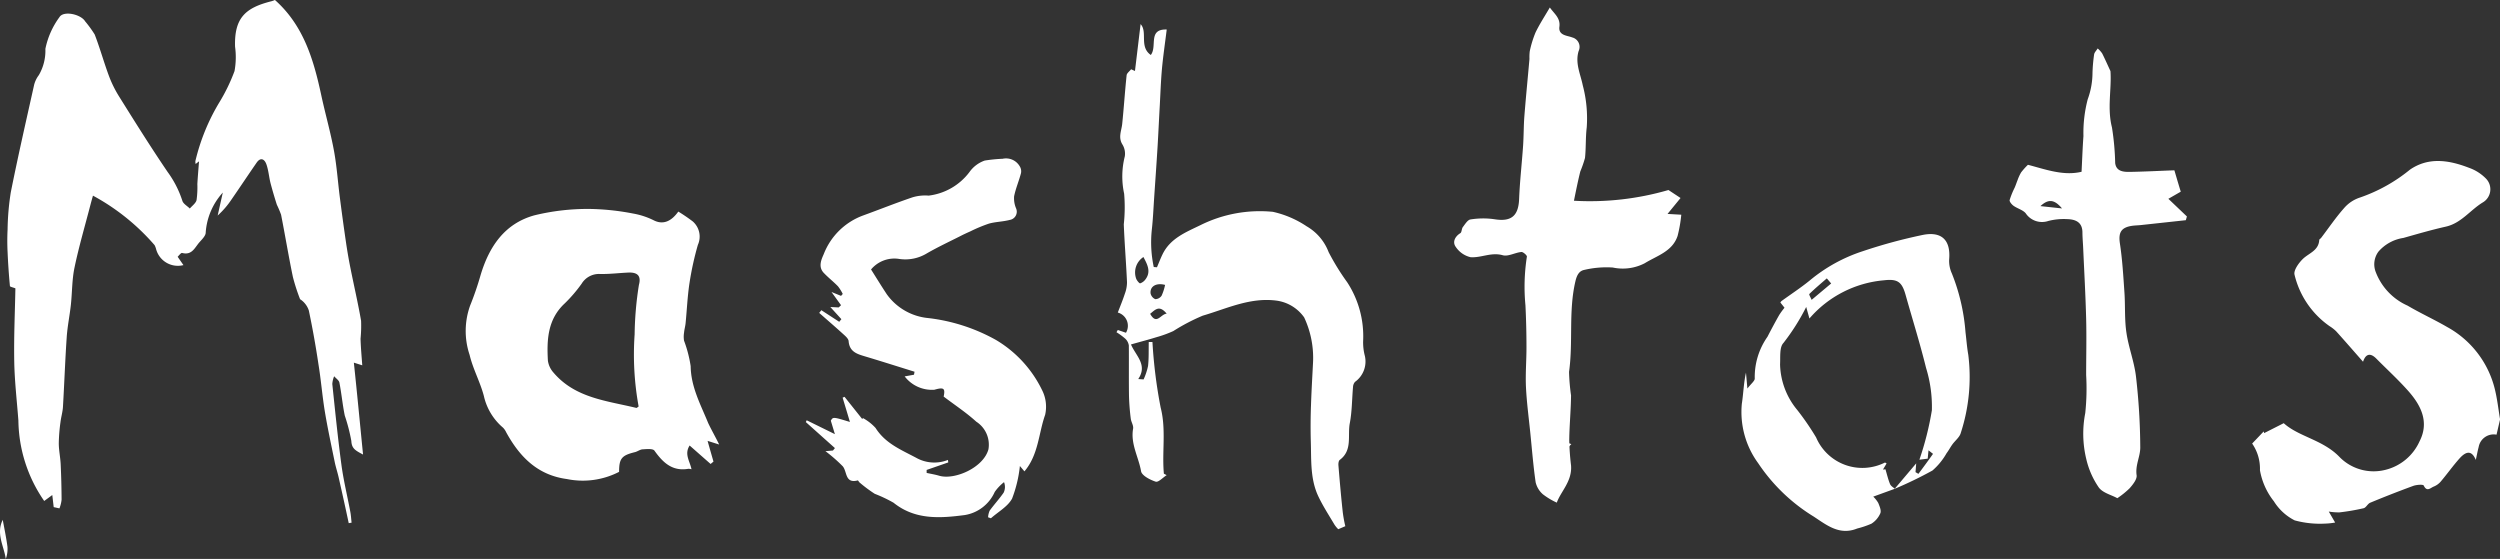
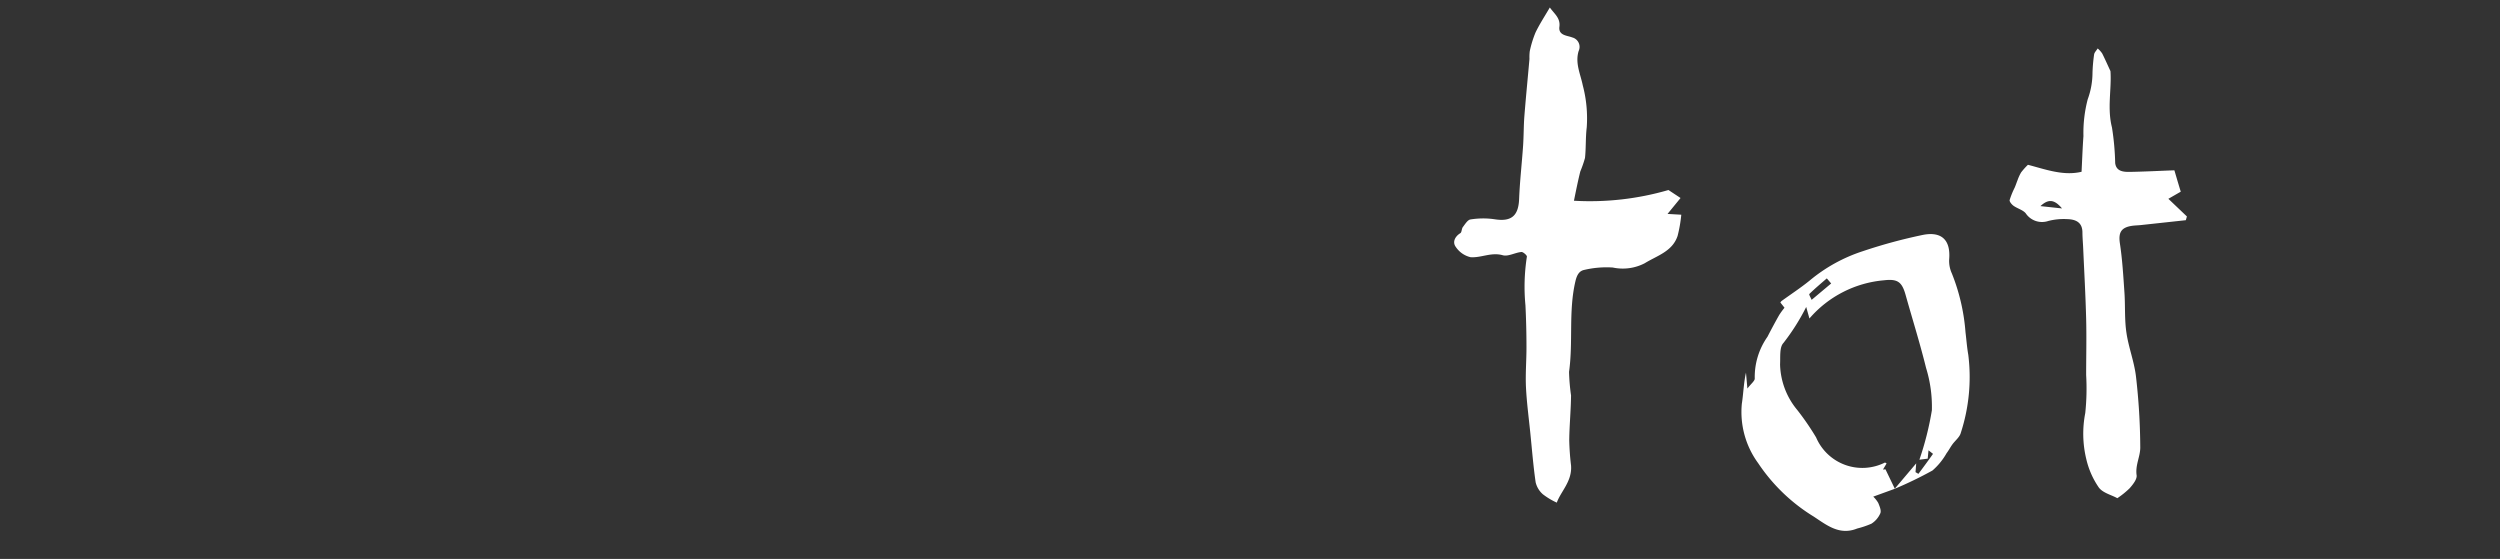
<svg xmlns="http://www.w3.org/2000/svg" width="233.124" height="52.118" viewBox="0 0 233.124 52.118">
  <rect x="0" y="0" width="233.124" height="52.118" fill="#333333" stroke="none" />
  <g fill="#fff">
-     <path d="M.255 48.464c.151.834.327 1.665.439 2.505a2.713 2.713 0 01-.154 1.149c-.178-1.217-.932-2.375-.276-3.654zm144.721-5.423c.445-1.719.7-1.965 1.549-1.627-.483.502-.959 1.003-1.549 1.627zM5.007 47.289l-.131-1.128-.754.555a13.432 13.432 0 01-2.407-7.5c-.137-1.828-.353-3.654-.386-5.483-.042-2.306.065-4.616.107-6.845-.232-.092-.5-.14-.511-.214a62.61 62.61 0 01-.217-3.158 21.15 21.15 0 010-2.125 24.07 24.07 0 01.3-3.467c.671-3.36 1.437-6.7 2.182-10.045a2.559 2.559 0 01.433-.876 4.535 4.535 0 00.609-2.444A7.492 7.492 0 015.55 1.591c.383-.62 1.995-.261 2.39.4a10.7 10.7 0 01.891 1.226c.487 1.259.846 2.565 1.315 3.829a10.6 10.6 0 00.947 1.932c1.484 2.375 2.968 4.749 4.539 7.059A9.466 9.466 0 0117 18.709c.086.3.46.493.7.736.22-.258.555-.49.629-.787a8.665 8.665 0 00.074-1.5c.042-.7.1-1.4.157-2.113l-.318.246a1.06 1.06 0 01-.021-.276 19.033 19.033 0 012.214-5.438 16.777 16.777 0 001.434-2.948 7.224 7.224 0 00.05-2.283c-.077-2.654.935-3.621 3.417-4.236a2.375 2.375 0 00.3-.113c2.672 2.375 3.607 5.56 4.316 8.855.371 1.734.867 3.446 1.187 5.189.27 1.452.365 2.936.555 4.405.178 1.386.368 2.775.57 4.156.116.79.249 1.576.407 2.357.329 1.653.712 3.295 1 4.951a12.264 12.264 0 01-.05 1.677c.024.828.1 1.653.16 2.479l-.784-.249c.3 2.82.561 5.6.858 8.57-.7-.371-1.06-.552-1.092-1.262a16.436 16.436 0 00-.614-2.375c-.208-1.015-.3-2.054-.5-3.072-.042-.22-.321-.392-.49-.594a2.292 2.292 0 00-.172.727c.267 2.532.519 5.067.858 7.587.2 1.454.552 2.885.822 4.328.062.332.08.674.119 1.012l-.267.047c-.3-1.419-.617-2.841-.938-4.26-.113-.5-.276-.983-.377-1.484-.321-1.567-.659-3.132-.92-4.711-.237-1.457-.353-2.939-.594-4.4a84.1 84.1 0 00-.891-4.972 2 2 0 00-.817-1.058 18.106 18.106 0 01-.671-2.078c-.4-1.926-.718-3.859-1.1-5.8a9.368 9.368 0 00-.392-.926 39.41 39.41 0 01-.594-2.024c-.145-.579-.184-1.187-.383-1.748-.163-.466-.528-.712-.917-.148-.784 1.131-1.544 2.28-2.327 3.411a7.988 7.988 0 01-1.3 1.511l.478-2.14a6.161 6.161 0 00-1.594 3.726c0 .3-.332.62-.57.891-.439.484-.7 1.262-1.63 1.012-.1-.027-.3.243-.416.356l.54.778a2.1 2.1 0 01-2.559-1.526 1.621 1.621 0 00-.134-.338 20.484 20.484 0 00-5.744-4.613c-.086.3-.172.614-.252.92-.5 1.929-1.063 3.841-1.469 5.788-.237 1.125-.214 2.306-.338 3.461-.11 1.012-.321 2.018-.389 3.034-.148 2.164-.223 4.331-.35 6.495-.03.481-.175.95-.232 1.431a16.094 16.094 0 00-.157 1.961c0 .644.142 1.288.175 1.935.053 1.11.08 2.223.086 3.336a3.126 3.126 0 01-.2.8zM232.8 40.533a1.421 1.421 0 00-1.665 1.149c-.1.374-.169.76-.267 1.205-.356-.846-.849-.891-1.532-.122-.608.683-1.14 1.434-1.73 2.131a1.7 1.7 0 01-.656.475c-.3.113-.638.54-.938-.095-.056-.122-.677-.077-.985.036a103.4 103.4 0 00-4.007 1.567c-.238.1-.383.457-.617.514a20.418 20.418 0 01-2.247.386 5.4 5.4 0 01-1-.077l.594 1.024a5.974 5.974 0 01-.944.1 9 9 0 01-2.826-.3 4.873 4.873 0 01-1.941-1.781 6.419 6.419 0 01-1.3-2.9 4.108 4.108 0 00-.727-2.484l1.078-1.131.041.157 1.826-.926c1.4 1.273 3.663 1.541 5.216 3.167a4.452 4.452 0 004.254 1.187 4.73 4.73 0 003.2-2.671c.911-1.781.142-3.328-1.045-4.672-.944-1.066-2-2.03-3-3.04-.537-.537-.977-.46-1.229.3-.849-.965-1.665-1.906-2.5-2.832a3.448 3.448 0 00-.623-.487 8.154 8.154 0 01-3.265-4.794c-.107-.407.389-1.1.787-1.484.567-.54 1.46-.769 1.517-1.757 0-.068.125-.125.178-.2.706-.923 1.359-1.894 2.128-2.761a3.3 3.3 0 011.5-1 15.149 15.149 0 004.649-2.594c1.748-1.208 3.663-.89 5.512-.175a4.122 4.122 0 011.6 1.027 1.419 1.419 0 01-.3 2.191c-1.187.715-2.013 1.941-3.464 2.268-1.333.3-2.645.683-3.96 1.054a3.835 3.835 0 00-2.315 1.267 1.979 1.979 0 00-.252 1.932 5.614 5.614 0 002.968 3.117c1.205.712 2.484 1.291 3.693 1.995a9.054 9.054 0 014.453 5.857c.214.891.318 1.831.472 2.749zm-165.737.919l-1.081-.341c.2.724.377 1.33.549 1.932l-.267.223-1.956-1.722c-.517.807.021 1.454.175 2.214a1.113 1.113 0 00-.3-.042c-1.5.258-2.375-.594-3.158-1.695-.145-.2-.706-.145-1.072-.122-.258 0-.5.208-.76.267-1.226.3-1.463.594-1.463 1.834a7.386 7.386 0 01-4.865.671c-2.749-.368-4.408-2.078-5.661-4.355a1.525 1.525 0 00-.3-.439 5.423 5.423 0 01-1.781-2.942c-.341-1.306-1.021-2.526-1.33-3.835a7.012 7.012 0 01.042-4.595 28.19 28.19 0 00.98-2.853c.8-2.671 2.25-4.812 5.025-5.575a20.954 20.954 0 015.1-.594 22.853 22.853 0 014.1.43 7.03 7.03 0 011.953.647c.846.413 1.606.089 2.259-.831a16.027 16.027 0 011.345.917 1.877 1.877 0 01.478 2.191 28.51 28.51 0 00-.781 3.562c-.187 1.235-.24 2.493-.362 3.737-.03.3-.119.594-.145.891a2.3 2.3 0 000 .742 11.667 11.667 0 01.617 2.375c.027 1.953.938 3.595 1.638 5.316.29.612.641 1.221 1.021 1.992zm-7.51-3.544a26.984 26.984 0 01-.374-6.732 31.557 31.557 0 01.4-4.61c.223-.825-.113-1.187-.988-1.149s-1.781.154-2.671.131a1.891 1.891 0 00-1.683.908 13.414 13.414 0 01-1.57 1.831c-1.6 1.484-1.686 3.39-1.576 5.343a2.107 2.107 0 00.529 1.122c2.024 2.375 4.963 2.615 7.718 3.286.028.014.09-.043.215-.133zm21.672-12.78c.49.775.962 1.547 1.46 2.3a5.367 5.367 0 003.877 2.232 16.937 16.937 0 016.314 2.042 11.048 11.048 0 014.317 4.716 3.416 3.416 0 01.267 2.259c-.617 1.745-.617 3.722-1.932 5.278l-.424-.5a11.887 11.887 0 01-.727 3.037c-.4.748-1.3 1.235-1.974 1.837l-.264-.092a1.748 1.748 0 01.148-.62c.416-.573.905-1.1 1.306-1.683a1.235 1.235 0 00.033-.974 4.25 4.25 0 00-.867.911 3.708 3.708 0 01-2.792 2.157c-2.295.3-4.625.472-6.64-1.146a12.956 12.956 0 00-1.757-.834 13.359 13.359 0 01-1.41-1.051c-.071-.053-.137-.208-.169-.2-1.211.324-.982-.825-1.407-1.318a14.541 14.541 0 00-1.612-1.407l.7-.062.184-.226-2.713-2.425.08-.169 2.63 1.294-.38-1.256c.211-.359.211-.359 1.781.119-.234-.79-.457-1.526-.68-2.265l.178-.08 1.656 2.078.053-.1a4.559 4.559 0 011.187.929c.917 1.457 2.407 2.042 3.823 2.8a3.437 3.437 0 002.924.178l.03.234-2.016.7v.279c.4.086.81.154 1.187.267 1.428.407 4.114-.751 4.577-2.473a2.552 2.552 0 00-1.134-2.571c-.929-.846-1.995-1.547-3.043-2.342.163-.772.015-.891-.861-.638a3.2 3.2 0 01-2.775-1.244l.87-.157.051-.279c-1.529-.475-3.052-.962-4.583-1.419-.766-.229-1.484-.43-1.564-1.431-.015-.223-.282-.457-.478-.635-.745-.677-1.508-1.333-2.265-2l.2-.252 1.668 1.083.2-.246-1.03-1.134.781.039.217-.208-.891-1.232.891.362.16-.178a3.943 3.943 0 00-.445-.712c-.413-.427-.891-.8-1.3-1.226-.573-.573-.258-1.256-.027-1.781a6.247 6.247 0 013.648-3.592c1.544-.561 3.072-1.173 4.625-1.7a4.081 4.081 0 011.508-.16 5.6 5.6 0 003.808-2.2 2.915 2.915 0 011.422-1.069 14.171 14.171 0 011.668-.166 1.478 1.478 0 011.591.695.864.864 0 01.119.659c-.19.721-.49 1.416-.638 2.143a2.4 2.4 0 00.175 1.107.778.778 0 01-.594 1.1c-.632.166-1.309.166-1.935.344a14.071 14.071 0 00-1.728.721c-.332.148-.665.3-.988.469-1.018.514-2.054 1-3.04 1.567a3.877 3.877 0 01-2.672.525 2.832 2.832 0 00-2.559.992zm44.225 23.939l-.659.282a2.67 2.67 0 01-.347-.419c-.514-.867-1.069-1.719-1.5-2.624-.781-1.63-.656-3.411-.712-5.153a52.2 52.2 0 01.018-3.357c.042-1.333.125-2.672.19-4a8.887 8.887 0 00-.825-4.194 3.773 3.773 0 00-2.5-1.558c-2.5-.359-4.69.73-6.961 1.392a18.3 18.3 0 00-2.74 1.434 10.733 10.733 0 01-1.576.573c-.733.229-1.484.422-2.375.677.454 1.066 1.573 1.9.677 3.227l.5.033a5.938 5.938 0 00.416-1.256c.08-.739.05-1.484.065-2.235h.344a45.639 45.639 0 00.766 6.118c.528 2.063.11 4.12.3 6.165l.261.134c-.347.22-.772.689-1.024.609-.525-.169-1.294-.567-1.365-.974-.229-1.321-.994-2.55-.742-3.966.05-.3-.178-.617-.217-.935a21.212 21.212 0 01-.166-2.122c-.024-1.564 0-3.132-.015-4.7a1.077 1.077 0 00-.341-.644 6.288 6.288 0 00-.81-.594l.122-.211.763.261a1.282 1.282 0 00-.763-1.885c.226-.594.469-1.17.659-1.76a3.072 3.072 0 00.2-1.063c-.08-1.8-.229-3.6-.3-5.4a14.889 14.889 0 00.033-2.859 7.617 7.617 0 01.062-3.482 1.632 1.632 0 00-.217-1.1c-.419-.665-.095-1.276-.027-1.918.157-1.514.252-3.031.413-4.542.021-.2.273-.374.419-.561l.359.16.525-4.372c.68.727-.151 2.116.953 2.879.623-.8-.3-2.434 1.484-2.375-.16 1.291-.335 2.476-.445 3.666-.1 1.125-.14 2.253-.2 3.381-.071 1.247-.128 2.493-.2 3.737-.1 1.662-.22 3.322-.332 4.984-.065.977-.107 1.959-.217 2.933a11.063 11.063 0 00.184 3.446l.3.024c.169-.4.321-.8.508-1.187.721-1.511 2.182-2.078 3.562-2.749a12.446 12.446 0 016.738-1.235 9.276 9.276 0 013.155 1.354 4.7 4.7 0 012.045 2.407 22.184 22.184 0 001.733 2.811 9.2 9.2 0 011.484 5.474 4.984 4.984 0 00.163 1.4 2.331 2.331 0 01-.92 2.41.793.793 0 00-.187.49c-.1 1.122-.089 2.265-.3 3.366-.223 1.152.273 2.523-.935 3.422-.113.083-.139.344-.125.516.119 1.443.243 2.882.4 4.322a11.574 11.574 0 00.242 1.343zm-18.825-25.1a1.716 1.716 0 00-.674 2.027c.068.175.3.451.371.427a1.036 1.036 0 00.519-.407c.494-.694.161-1.337-.216-2.045zm2.015 2.6c-.79-.214-1.416.113-1.351.784a.763.763 0 00.439.546.727.727 0 00.594-.329 4.682 4.682 0 00.319-.991zm.145 2.672c-.7-.846-1.08-.332-1.535.024.608 1.086.965.036 1.541-.015z" />
-     <path d="M145.17 46.87a6.606 6.606 0 01-1.3-.781 2.146 2.146 0 01-.671-1.113c-.22-1.508-.338-3.034-.493-4.553-.145-1.44-.341-2.879-.41-4.325-.059-1.241.05-2.484.047-3.728q0-1.946-.095-3.891a18.229 18.229 0 01.134-4.547c.024-.113-.35-.451-.516-.433-.594.056-1.232.445-1.74.3-1.072-.3-2.021.261-3 .184a2.28 2.28 0 01-1.374-.956c-.324-.436-.1-.956.424-1.285.14-.086.113-.407.234-.567.208-.27.448-.677.718-.712a7.421 7.421 0 012.22-.021c1.573.258 2.247-.3 2.309-1.882.065-1.662.258-3.319.371-4.978.062-.914.048-1.834.119-2.749.14-1.781.318-3.562.475-5.343a4.661 4.661 0 01.027-.709 9.7 9.7 0 01.537-1.748c.365-.763.837-1.484 1.336-2.336.413.594 1 .974.891 1.8s.766.816 1.187.991a.909.909 0 01.609 1.267c-.347 1.131.169 2.149.38 3.188a12.053 12.053 0 01.374 3.936c-.116.944-.062 1.906-.163 2.853a10.652 10.652 0 01-.436 1.253c-.223.89-.4 1.781-.594 2.734a26.194 26.194 0 008.813-1l1.128.745-1.214 1.484 1.282.074a12.824 12.824 0 01-.344 1.977c-.484 1.457-1.918 1.84-3.063 2.547a4.446 4.446 0 01-2.983.4 9.044 9.044 0 00-2.672.226c-.43.092-.665.43-.81 1.057-.656 2.8-.2 5.64-.594 8.451a18.606 18.606 0 00.187 2.194c-.015 1.389-.151 2.778-.169 4.156q.025 1.191.169 2.375c.114 1.477-.952 2.409-1.33 3.465zm31.523-1.291l-2.013.731a2.705 2.705 0 01.469.594c.119.3.3.706.19.962a2.185 2.185 0 01-.828.968 8.354 8.354 0 01-1.324.448c-1.647.668-2.826-.3-4.061-1.113a16.689 16.689 0 01-5.177-4.978 8.067 8.067 0 01-1.523-5.542c.148-.956.169-1.929.386-2.9l.131 1.484c.324-.436.712-.721.686-.956a6.522 6.522 0 011.187-3.874c.35-.68.712-1.357 1.089-2.021a6.893 6.893 0 01.5-.686l-.386-.487a.634.634 0 01.11-.14c.873-.632 1.781-1.226 2.612-1.9a14.949 14.949 0 014.966-2.746 48.646 48.646 0 015.64-1.526c1.585-.3 2.57.359 2.413 2.283a2.778 2.778 0 00.246 1.309 18.449 18.449 0 011.276 5.491c.086.7.137 1.416.261 2.113a16.805 16.805 0 01-.7 7.272c-.1.4-.528.718-.789 1.083-.19.261-.338.555-.534.81a6.075 6.075 0 01-1.321 1.618 36.721 36.721 0 01-3.523 1.707l2.01-2.375c-.027.324-.044.573-.065.819l.27.16a82.2 82.2 0 001.362-1.864l-.421-.332-.074.778-.775.1a28.073 28.073 0 001.164-4.613 12.3 12.3 0 00-.543-3.951c-.564-2.286-1.27-4.536-1.906-6.8-.341-1.217-.742-1.517-2.015-1.368a10.355 10.355 0 00-6.955 3.562l-.3-1.075a20.22 20.22 0 01-2.122 3.357c-.386.4-.276 1.312-.315 1.995a6.893 6.893 0 001.6 4.251 24.826 24.826 0 011.76 2.562 4.688 4.688 0 006.421 2.342.562.562 0 01.151.086c-.113.193-.226.38-.338.57l.234-.024c.134.454.243.92.419 1.359.081.207.3.317.455.457zm-5.937-19.146l-.407-.475c-.546.478-1.107.944-1.627 1.454-.056.056.137.359.211.549zM196.8 6.631c.116 1.7-.318 3.452.14 5.254a24.454 24.454 0 01.3 3.319c.095.781.766.834 1.365.825 1.4-.024 2.805-.1 4.156-.148.166.567.374 1.282.594 1.992l-1.155.665 1.728 1.647-.1.347-4.185.454c-.27.03-.54.03-.807.068-1.066.151-1.306.647-1.155 1.656.231 1.517.318 3.06.424 4.595.083 1.238 0 2.5.184 3.719.2 1.374.727 2.7.89 4.081a59.757 59.757 0 01.4 6.634c0 .831-.475 1.644-.341 2.571.056.371-.341.867-.644 1.214a7.774 7.774 0 01-1.155.932c-.525-.3-1.345-.481-1.728-1a7.718 7.718 0 01-1.161-2.627 10.05 10.05 0 01-.1-4.313 22.079 22.079 0 00.083-3.547c0-1.745.044-3.491 0-5.233-.056-2.214-.181-4.429-.279-6.64-.021-.472-.065-.941-.068-1.413 0-.971-.647-1.229-1.428-1.25a5.742 5.742 0 00-1.763.175 1.828 1.828 0 01-2.1-.721c-.276-.321-.775-.439-1.137-.7-.169-.122-.392-.389-.359-.534a7.377 7.377 0 01.463-1.143c.1-.226.175-.463.267-.689a4.2 4.2 0 01.338-.742 6.406 6.406 0 01.638-.712c1.6.413 3.3 1.063 5 .65.059-1.167.095-2.247.175-3.325a12.394 12.394 0 01.4-3.437 7.247 7.247 0 00.445-2.484 15.344 15.344 0 01.149-1.689c.03-.2.22-.377.335-.564a2.359 2.359 0 01.424.475c.271.54.512 1.092.767 1.638zm-4.516 12.806c-.73-.867-1.285-.891-2.013-.217z" />
+     <path d="M145.17 46.87a6.606 6.606 0 01-1.3-.781 2.146 2.146 0 01-.671-1.113c-.22-1.508-.338-3.034-.493-4.553-.145-1.44-.341-2.879-.41-4.325-.059-1.241.05-2.484.047-3.728q0-1.946-.095-3.891a18.229 18.229 0 01.134-4.547c.024-.113-.35-.451-.516-.433-.594.056-1.232.445-1.74.3-1.072-.3-2.021.261-3 .184a2.28 2.28 0 01-1.374-.956c-.324-.436-.1-.956.424-1.285.14-.086.113-.407.234-.567.208-.27.448-.677.718-.712a7.421 7.421 0 012.22-.021c1.573.258 2.247-.3 2.309-1.882.065-1.662.258-3.319.371-4.978.062-.914.048-1.834.119-2.749.14-1.781.318-3.562.475-5.343a4.661 4.661 0 01.027-.709 9.7 9.7 0 01.537-1.748c.365-.763.837-1.484 1.336-2.336.413.594 1 .974.891 1.8s.766.816 1.187.991a.909.909 0 01.609 1.267c-.347 1.131.169 2.149.38 3.188a12.053 12.053 0 01.374 3.936c-.116.944-.062 1.906-.163 2.853a10.652 10.652 0 01-.436 1.253c-.223.89-.4 1.781-.594 2.734a26.194 26.194 0 008.813-1l1.128.745-1.214 1.484 1.282.074a12.824 12.824 0 01-.344 1.977c-.484 1.457-1.918 1.84-3.063 2.547a4.446 4.446 0 01-2.983.4 9.044 9.044 0 00-2.672.226c-.43.092-.665.43-.81 1.057-.656 2.8-.2 5.64-.594 8.451a18.606 18.606 0 00.187 2.194c-.015 1.389-.151 2.778-.169 4.156q.025 1.191.169 2.375c.114 1.477-.952 2.409-1.33 3.465zm31.523-1.291l-2.013.731a2.705 2.705 0 01.469.594c.119.3.3.706.19.962a2.185 2.185 0 01-.828.968 8.354 8.354 0 01-1.324.448c-1.647.668-2.826-.3-4.061-1.113a16.689 16.689 0 01-5.177-4.978 8.067 8.067 0 01-1.523-5.542c.148-.956.169-1.929.386-2.9l.131 1.484c.324-.436.712-.721.686-.956a6.522 6.522 0 011.187-3.874c.35-.68.712-1.357 1.089-2.021a6.893 6.893 0 01.5-.686l-.386-.487a.634.634 0 01.11-.14c.873-.632 1.781-1.226 2.612-1.9a14.949 14.949 0 014.966-2.746 48.646 48.646 0 015.64-1.526c1.585-.3 2.57.359 2.413 2.283a2.778 2.778 0 00.246 1.309 18.449 18.449 0 011.276 5.491c.086.7.137 1.416.261 2.113a16.805 16.805 0 01-.7 7.272c-.1.4-.528.718-.789 1.083-.19.261-.338.555-.534.81a6.075 6.075 0 01-1.321 1.618 36.721 36.721 0 01-3.523 1.707l2.01-2.375c-.027.324-.044.573-.065.819l.27.16a82.2 82.2 0 001.362-1.864l-.421-.332-.074.778-.775.1a28.073 28.073 0 001.164-4.613 12.3 12.3 0 00-.543-3.951c-.564-2.286-1.27-4.536-1.906-6.8-.341-1.217-.742-1.517-2.015-1.368a10.355 10.355 0 00-6.955 3.562l-.3-1.075a20.22 20.22 0 01-2.122 3.357c-.386.4-.276 1.312-.315 1.995a6.893 6.893 0 001.6 4.251 24.826 24.826 0 011.76 2.562 4.688 4.688 0 006.421 2.342.562.562 0 01.151.086c-.113.193-.226.38-.338.57l.234-.024zm-5.937-19.146l-.407-.475c-.546.478-1.107.944-1.627 1.454-.056.056.137.359.211.549zM196.8 6.631c.116 1.7-.318 3.452.14 5.254a24.454 24.454 0 01.3 3.319c.095.781.766.834 1.365.825 1.4-.024 2.805-.1 4.156-.148.166.567.374 1.282.594 1.992l-1.155.665 1.728 1.647-.1.347-4.185.454c-.27.03-.54.03-.807.068-1.066.151-1.306.647-1.155 1.656.231 1.517.318 3.06.424 4.595.083 1.238 0 2.5.184 3.719.2 1.374.727 2.7.89 4.081a59.757 59.757 0 01.4 6.634c0 .831-.475 1.644-.341 2.571.056.371-.341.867-.644 1.214a7.774 7.774 0 01-1.155.932c-.525-.3-1.345-.481-1.728-1a7.718 7.718 0 01-1.161-2.627 10.05 10.05 0 01-.1-4.313 22.079 22.079 0 00.083-3.547c0-1.745.044-3.491 0-5.233-.056-2.214-.181-4.429-.279-6.64-.021-.472-.065-.941-.068-1.413 0-.971-.647-1.229-1.428-1.25a5.742 5.742 0 00-1.763.175 1.828 1.828 0 01-2.1-.721c-.276-.321-.775-.439-1.137-.7-.169-.122-.392-.389-.359-.534a7.377 7.377 0 01.463-1.143c.1-.226.175-.463.267-.689a4.2 4.2 0 01.338-.742 6.406 6.406 0 01.638-.712c1.6.413 3.3 1.063 5 .65.059-1.167.095-2.247.175-3.325a12.394 12.394 0 01.4-3.437 7.247 7.247 0 00.445-2.484 15.344 15.344 0 01.149-1.689c.03-.2.22-.377.335-.564a2.359 2.359 0 01.424.475c.271.54.512 1.092.767 1.638zm-4.516 12.806c-.73-.867-1.285-.891-2.013-.217z" />
  </g>
</svg>